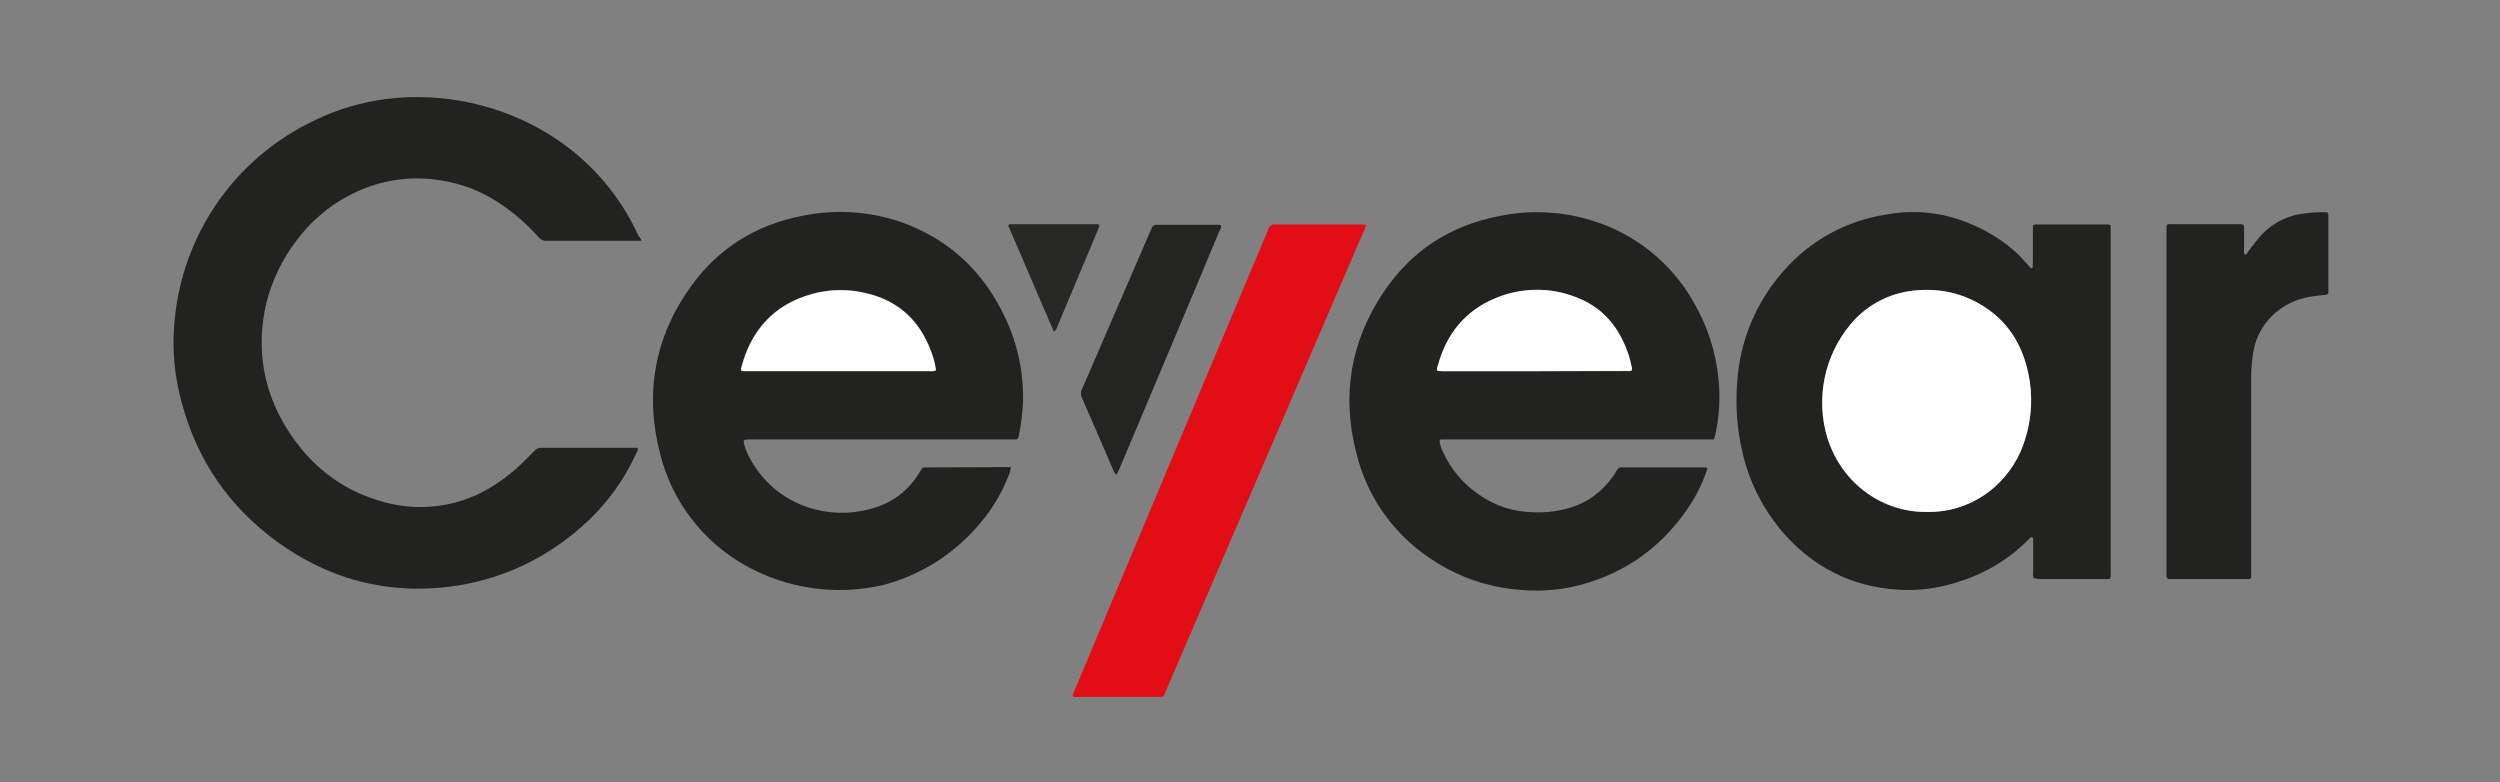
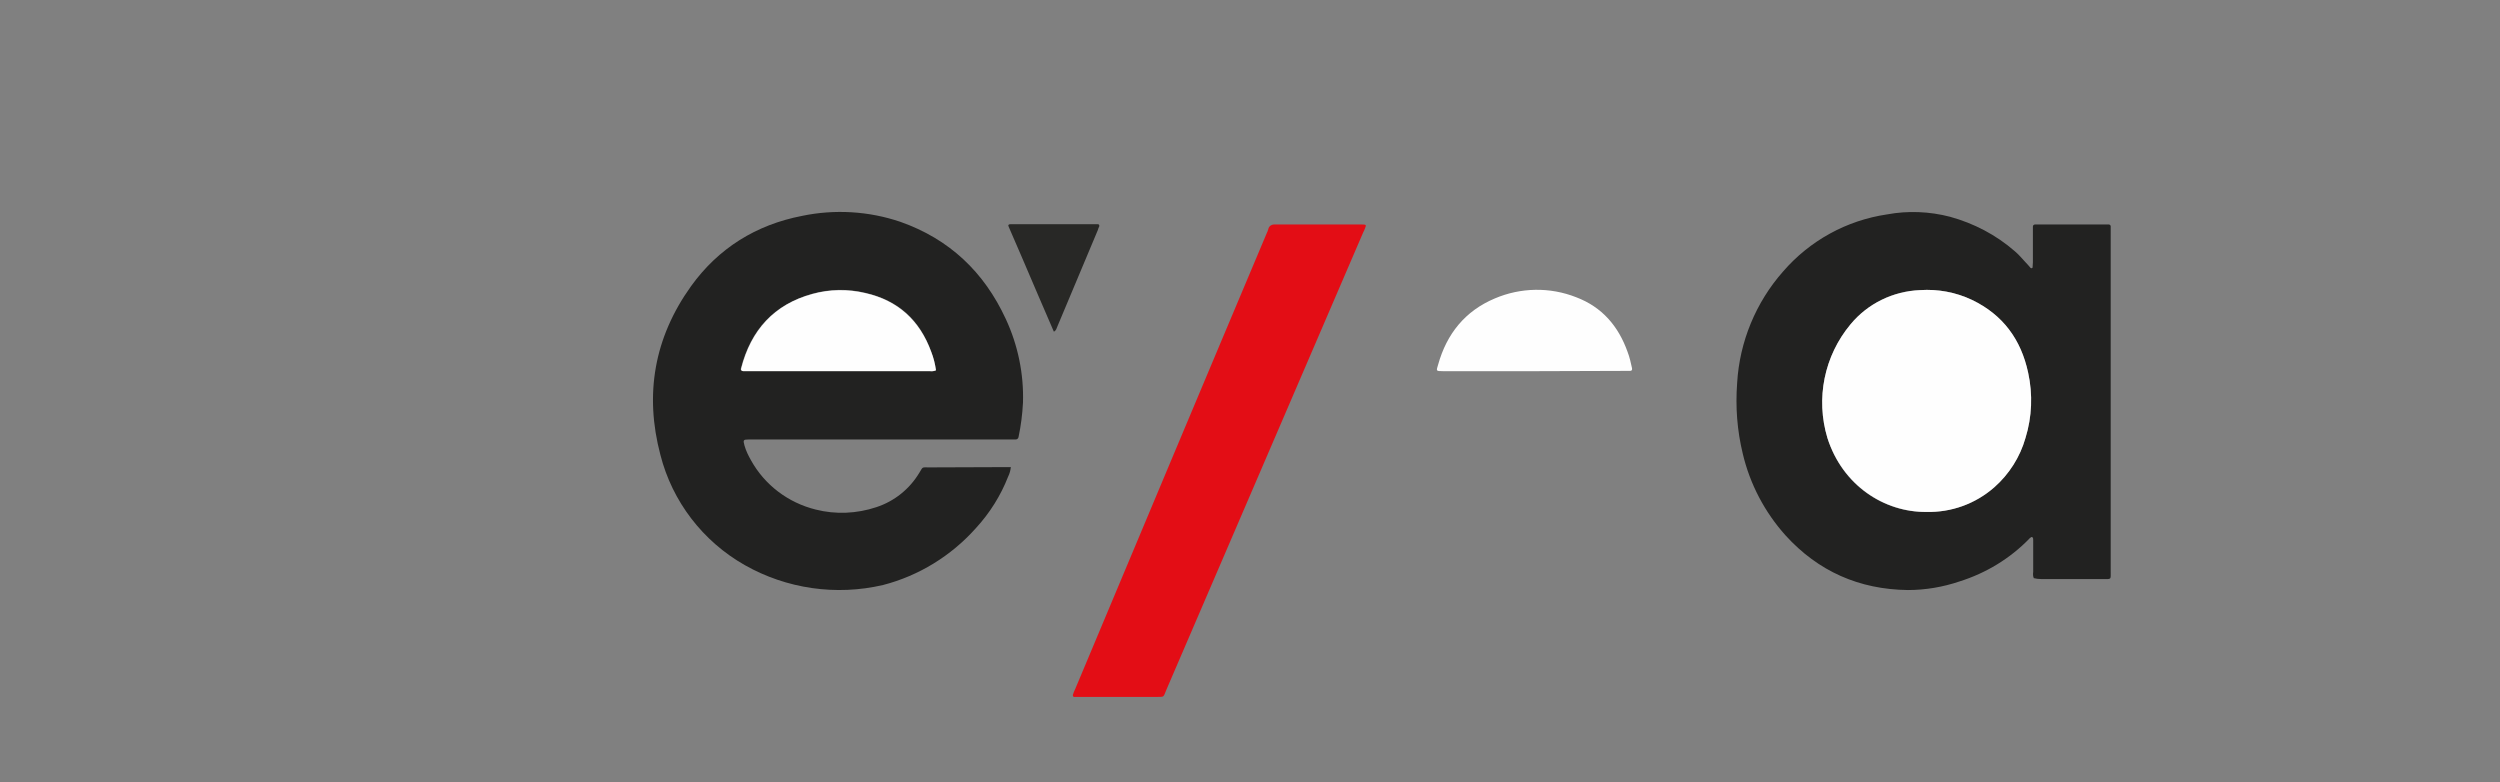
<svg xmlns="http://www.w3.org/2000/svg" version="1.1" id="Vrstva_1" x="0px" y="0px" viewBox="0 0 841.9 263.5" style="enable-background:new 0 0 841.9 263.5;" xml:space="preserve">
  <rect x="0" y="0" width="841.9" height="263.5" fill="#808080" stroke="none" />
  <style type="text/css">
	.st0{fill:none;}
	.st1{fill:#222221;}
	.st2{fill:#E30D15;}
	.st3{fill:#242423;}
	.st4{fill:#282826;}
	.st5{fill:#FEFEFE;}
</style>
  <title>Ceyear Logo</title>
-   <path class="st0" d="M841.9,431H0v-595.1h841.9V431z M216,81.1c-0.3-0.8-0.5-1.2-0.7-1.7c-6.4-14.1-16.9-26.1-30.1-34.3  c-16.3-10.1-35.6-14.3-54.7-12c-8.5,1.1-16.8,3.5-24.5,7.3C80.4,52.5,62.8,76.9,59.3,105c-1.2,9.1-0.8,18.3,1.3,27.2  c4.5,19.4,14.3,35.5,30,47.8c19.1,15,40.8,20.8,64.8,16.7c14.4-2.4,27.8-8.7,38.9-18.2c8.5-7,15.2-15.9,19.9-25.8  c0.3-0.6,0.8-1.2,0.7-2c-0.3-0.2-0.8-0.3-1.1-0.2c-10.4,0-20.8,0-31.2,0c-0.9-0.1-1.9,0.3-2.5,1c-1.4,1.5-2.9,3-4.4,4.4  c-2.6,2.5-5.4,4.8-8.4,6.7c-11.5,7.8-26,10-39.2,5.8c-13.3-3.8-23.7-12.1-31.1-23.8c-8.3-13.2-10.7-27.6-7.2-42.8  c1.9-7.6,5.3-14.6,10-20.8c10.8-14.5,28.4-22.9,46.2-20.7c6.7,0.7,13.1,2.7,19,6c6.2,3.6,11.7,8.1,16.4,13.5  c0.7,0.9,1.8,1.3,2.9,1.3c10,0,20,0,30,0L216,81.1z M577.2,148c0.1-0.4,0.2-0.7,0.3-1c1.5-6.4,1.9-13,1.2-19.5  c-0.9-9.2-3.9-18-8.5-26c-7.4-13.1-19.6-22.8-34-27.2c-10.2-3.2-21-3.7-31.4-1.5c-16.4,3.3-29.6,11.8-38.9,25.8  c-10.9,16.5-13.9,34.6-9.1,53.7c3.7,15.5,13.5,28.9,27.1,37.2c8,5,17.1,8.1,26.5,9c7.2,0.9,14.4,0.4,21.4-1.4  c16.3-4.3,28.8-13.7,37.9-27.9c2.1-3.4,3.9-7,5.1-10.8c0.3-0.8,0.1-1-0.7-1c-0.2,0-0.3,0-0.5,0c-9,0-18.1,0-27.1,0  c-0.9-0.1-1.7,0.3-2.1,1.1c-0.4,0.8-0.9,1.5-1.4,2.2c-3.5,4.9-8.5,8.6-14.3,10.3c-4,1.1-8.2,1.6-12.4,1.5  c-6.5-0.1-12.9-2.1-18.2-5.9c-5.3-3.5-9.5-8.5-12.1-14.3c-0.6-1.1-1-2.4-1.2-3.6c-0.1-0.3,0.1-0.6,0.4-0.7h0.1c0.8,0,1.6,0,2.4,0  L577.2,148L577.2,148z M340.4,157.3h-27.6c-2.7,0-2-0.3-3.4,1.8c-3.3,5.5-8.5,9.6-14.5,11.6c-6.6,2.2-13.6,2.5-20.4,0.8  c-9.2-2.2-17.1-8.2-21.7-16.5c-0.9-1.6-1.7-3.2-2.2-5s-0.4-2,1.4-2c0.6,0,1.3,0,1.9,0H342c0.5,0.1,0.9-0.3,1-0.8  c0.8-3.8,1.3-7.7,1.5-11.6c0.3-9.7-1.7-19.3-5.8-28.1c-7.2-15.8-19-26.9-35.5-32.7c-10.7-3.6-22.1-4.3-33.1-2  c-15.5,3-28.1,10.9-37.4,23.7c-12.4,17.2-15.7,36.4-10.3,56.8c4,15.7,14.2,29.1,28.4,37.1c14.1,8.1,30.7,10.5,46.6,6.7  c12.1-3.1,23-9.8,31.2-19.2c4.7-5.1,8.3-11,10.9-17.4C340.1,159.5,340.4,158.4,340.4,157.3L340.4,157.3z M684.9,194.7  c0.8,0.2,1.6,0.3,2.3,0.2h21.1c2.8,0,2.5,0.4,2.5-2.6v-114c0-0.7,0-1.4,0-2.2c0-0.3-0.3-0.6-0.6-0.6c-0.4,0-0.8,0-1.2,0h-23.6  c-0.4,0-0.7,0.3-0.8,0.6c0,0,0,0,0,0.1c0,0.6,0,1.1,0,1.7c0,3.4,0,6.9,0,10.3c0,0.6,0,1.1-0.1,1.7c0,0.2-0.1,0.3-0.3,0.3  c-0.1,0.1-0.3,0-0.4-0.1c-0.6-0.7-1.1-1.3-1.8-2c-1.2-1.2-2.3-2.5-3.5-3.6c-6.3-5.4-13.8-9.4-21.8-11.6c-6.9-1.8-14.2-2.1-21.2-0.8  c-13.6,2-26,8.8-35,19.2c-9.2,10.5-14.7,23.7-15.5,37.6c-0.6,8,0,16,1.9,23.8c2.4,10.3,7.3,19.7,14.4,27.5  c11.1,12.1,24.9,18.1,41.3,18.4c5.9,0,11.8-1,17.4-2.9c8.9-2.8,16.9-7.7,23.4-14.4c0-0.1,0.1-0.1,0.2-0.2c0.2-0.2,0.4-0.6,0.8-0.3  s0.2,0.6,0.3,0.9c0,0.6,0,1.1,0,1.7c0,3,0,6.1,0,9.1C684.6,193.3,684.7,194,684.9,194.7z M376.5,234.7c4.1,0,8.2,0,12.2,0  c3.7,0,2.8,0.6,4.3-2.9c22.1-51.2,44.2-102.4,66.2-153.6c0.2-0.4,0.3-0.7,0.5-1.1c0.6-1.4,0.5-1.5-0.9-1.5c-1.9,0-3.8,0-5.8,0  c-7.8,0-15.7,0-23.5,0c-1.1-0.2-2.1,0.5-2.3,1.6c-0.1,0.5-0.4,0.9-0.5,1.3c-10.5,25-21.1,50.1-31.6,75.1L362.2,232  c-0.3,0.7-0.5,1.3-0.8,2c-0.1,0.2,0,0.5,0.3,0.6c0.1,0,0.1,0,0.2,0c0.4,0,0.8,0,1.2,0L376.5,234.7z M783.7,71.5  c-2.6-0.1-5.2,0.1-7.8,0.4c-6.4,0.8-12.3,4.1-16.2,9.3c-1,1.3-1.9,2.6-2.9,3.8c-0.2,0.3-0.3,0.8-0.8,0.7c-0.6-0.2-0.4-0.8-0.4-1.2  c0-2.2,0-4.3,0-6.5c0-0.6,0-1.1,0-1.7s-0.4-0.8-0.9-0.8s-1,0-1.4,0c-7,0-13.9,0-20.9,0c-3.3,0-2.9-0.4-2.9,2.9v115.2  c0,0.2,0,0.5,0.1,0.7s0.3,0.4,0.5,0.5c0.5,0.1,1,0.1,1.4,0.1h24.7c0.4,0,0.8,0,1.2,0c0.3,0,0.6-0.2,0.6-0.5l0,0c0-0.7,0-1.4,0-2.2  c0-21.2,0-42.4,0-63.6c-0.1-3.5,0.2-7,0.8-10.5c0.8-4.4,2.9-8.5,6.2-11.7c3.6-3.5,8.2-5.8,13.1-6.5c1.7-0.3,3.3-0.4,5-0.6  c0.6-0.1,0.9-0.3,0.9-0.9c0-0.3,0-0.6,0-1V73.2C784.1,72.6,784,72,783.7,71.5z M376,159.9c0.4-0.9,0.8-1.7,1.1-2.5  c5.8-13.8,11.6-27.5,17.4-41.3c5.4-12.8,10.8-25.6,16.1-38.4c0.3-0.6,0.9-1.2,0.5-2.1c-0.4,0-0.8-0.1-1.2-0.1c-6.6,0-13.3,0-19.9,0  c-1.2,0-2,0.3-2.3,1.5c-0.1,0.2-0.1,0.3-0.2,0.4c-7.7,17.8-15.4,35.6-23.1,53.4c-0.5,1-0.5,2.2,0,3.1c3.5,8,7,16.1,10.5,24.2  C375.1,158.9,375.5,159.5,376,159.9z M354.9,111.7c0.9-0.4,0.9-1.1,1.1-1.7c4.5-10.8,9.1-21.6,13.6-32.4c0.2-0.4,0.4-0.9,0.5-1.3  c0.1-0.2,0-0.5-0.2-0.6c-0.1,0-0.1,0-0.2,0c-0.5,0-1,0-1.4,0h-26.8c-0.4,0-0.8,0-1.2,0c-0.6,0-0.8,0.3-0.6,0.9  c1.5,3.4,2.9,6.9,4.4,10.3C347.7,95.1,351.2,103.3,354.9,111.7z" />
-   <path class="st1" d="M216,81.1h-1.8c-10,0-20,0-30,0c-1.1,0.1-2.2-0.4-2.9-1.3c-4.7-5.3-10.3-9.9-16.4-13.4c-5.9-3.3-12.3-5.3-19-6  c-17.8-2.1-35.4,6.2-46.2,20.8c-4.7,6.2-8.1,13.3-10,20.8c-3.5,15.2-1.2,29.6,7.2,42.8c7.4,11.7,17.7,20,31.1,23.9  c13.3,4.1,27.7,2,39.2-5.8c3-2,5.8-4.2,8.4-6.7c1.5-1.5,3-2.9,4.4-4.4c0.6-0.7,1.6-1.1,2.5-1c10.4,0,20.8,0,31.2,0  c0.4-0.1,0.8,0,1.1,0.2c0.1,0.8-0.4,1.3-0.7,2c-4.6,10-11.4,18.8-19.9,25.8c-11.1,9.4-24.5,15.7-38.9,18.2  c-24.1,4-45.8-1.8-64.9-16.8c-15.6-12.3-25.5-28.4-30-47.8c-2.1-8.9-2.5-18.1-1.3-27.2c3.5-28.1,21.1-52.5,46.7-64.6  c7.7-3.8,16-6.2,24.5-7.3c19.1-2.3,38.3,1.9,54.7,12c13.2,8.2,23.7,20.1,30.1,34.3C215.6,79.9,215.7,80.3,216,81.1z" />
-   <path class="st1" d="M577.2,148h-89.5c-0.8,0-1.6,0-2.4,0c-0.3,0-0.5,0.3-0.5,0.6v0.1c0.2,1.3,0.6,2.5,1.2,3.6  c2.6,5.8,6.8,10.7,12.1,14.3c5.4,3.8,11.7,5.8,18.2,5.9c4.2,0.2,8.3-0.3,12.4-1.5c5.8-1.7,10.8-5.4,14.3-10.3c0.5-0.7,1-1.4,1.4-2.2  c0.4-0.8,1.2-1.3,2.1-1.1c9,0,18.1,0,27.1,0c0.2,0,0.3,0,0.5,0c0.8,0,1,0.3,0.7,1c-1.3,3.8-3,7.4-5.1,10.8  c-9,14.2-21.6,23.6-37.9,27.9c-7,1.8-14.3,2.2-21.4,1.4c-9.4-0.9-18.5-4-26.5-9c-13.7-8.3-23.5-21.6-27.2-37.2  c-4.9-19.1-1.9-37.2,9.1-53.7c9.3-14,22.4-22.6,38.9-25.8c10.5-2.2,21.3-1.7,31.5,1.5c14.4,4.4,26.6,14.2,34,27.2  c4.7,8,7.6,16.8,8.5,26c0.7,6.5,0.3,13.1-1.2,19.5C577.4,147.3,577.3,147.5,577.2,148z M516.7,125h30.2c0.6,0,1.3,0,1.9,0  s0.8-0.3,0.7-0.9c-0.3-1.9-0.8-3.7-1.5-5.6c-3.1-8.6-8.6-15.1-17.3-18.4c-8.8-3.5-18.6-3.3-27.3,0.4c-10,4.2-16.2,11.9-19.1,22.3  c-0.6,2.1-0.9,2.2,1.7,2.2H516.7z" />
  <path class="st1" d="M340.4,157.3c-0.1,1.1-0.4,2.2-0.9,3.2c-2.5,6.4-6.2,12.3-10.9,17.4c-8.3,9.3-19.2,16-31.2,19.1  c-15.8,3.7-32.5,1.3-46.6-6.7s-24.4-21.4-28.4-37.1c-5.4-20.4-2.1-39.5,10.3-56.8c9.2-12.8,21.9-20.7,37.4-23.7  c11-2.3,22.5-1.6,33.1,2c16.5,5.8,28.2,16.9,35.5,32.7c4.1,8.8,6.1,18.5,5.8,28.2c-0.2,3.9-0.7,7.8-1.5,11.6c-0.1,0.5-0.5,0.8-1,0.8  h-88c-0.6,0-1.3,0-1.9,0c-1.8,0-1.9,0.2-1.4,2s1.3,3.4,2.2,5c4.6,8.3,12.5,14.3,21.8,16.6c6.7,1.7,13.8,1.4,20.4-0.8  c6.1-2,11.2-6.1,14.5-11.6c1.3-2.1,0.7-1.8,3.4-1.8L340.4,157.3L340.4,157.3z M315.2,124.7c-0.3-2.1-0.8-4.2-1.6-6.3  c-3.8-10.6-11.1-17.3-22.2-19.8c-5.9-1.4-12-1.3-17.8,0.3c-13,3.6-20.8,12.2-24.1,25.1c-0.2,0.6,0.1,0.9,0.7,0.9s1,0,1.4,0H313  C313.9,125.1,314.6,125,315.2,124.7L315.2,124.7z" />
  <path class="st1" d="M684.9,194.7c-0.3-0.7-0.3-1.4-0.2-2.1c0-3,0-6.1,0-9.1c0-0.6,0-1.1,0-1.7c0-0.3,0-0.7-0.3-0.9  s-0.5,0.1-0.8,0.3c-0.1,0-0.1,0.1-0.2,0.2c-6.5,6.7-14.6,11.6-23.5,14.4c-5.6,1.9-11.5,2.9-17.4,2.9c-16.4-0.2-30.2-6.3-41.2-18.4  c-7-7.8-12-17.3-14.4-27.5C585,145,584.4,137,585,129c0.8-13.9,6.3-27.2,15.5-37.6c9-10.4,21.4-17.2,35-19.2c7-1.3,14.3-1,21.2,0.8  c8,2.2,15.5,6.1,21.8,11.6c1.3,1.1,2.4,2.4,3.5,3.6c0.6,0.6,1.2,1.3,1.8,2c0.1,0.1,0.3,0.2,0.4,0.1c0.2,0,0.3-0.1,0.3-0.3  c0-0.6,0.1-1.1,0.1-1.7c0-3.4,0-6.9,0-10.3c0-0.6,0-1.1,0-1.7c0-0.4,0.3-0.7,0.7-0.7c0,0,0,0,0.1,0H709c0.4,0,0.8,0,1.2,0  c0.3,0,0.6,0.3,0.6,0.6c0,0.7,0,1.4,0,2.2v114c0,2.9,0.3,2.6-2.5,2.6h-21C686.5,195,685.7,194.9,684.9,194.7z M648.7,172.4  c8.4,0.2,16.6-2.7,22.9-8.3c5-4.4,8.6-10.2,10.5-16.6c2.2-7.1,2.5-14.7,0.9-22c-2.4-11.1-8.5-19.5-18.9-24.5  c-5.4-2.6-11.5-3.7-17.5-3.3c-9.1,0.3-17.6,4.5-23.4,11.5c-8.9,10.6-11.8,25-7.8,38.3C620.4,163.5,634.5,172.6,648.7,172.4z" />
  <path class="st2" d="M376.5,234.7H363c-0.4,0-0.8,0-1.2,0c-0.3,0-0.5-0.2-0.5-0.5c0-0.1,0-0.1,0-0.2c0.2-0.7,0.5-1.4,0.8-2  l32.9-78.4c10.5-25.1,21.1-50.1,31.6-75.1c0.2-0.4,0.4-0.9,0.5-1.3c0.2-1.1,1.2-1.7,2.3-1.6c7.8,0,15.7,0,23.5,0c1.9,0,3.8,0,5.8,0  c1.4,0,1.5,0.1,0.9,1.5c-0.1,0.4-0.3,0.7-0.5,1.1c-22,51.2-44.1,102.4-66.1,153.6c-1.5,3.4-0.5,2.8-4.3,2.9  C384.7,234.7,380.5,234.7,376.5,234.7z" />
-   <path class="st1" d="M783.7,71.5c0.4,0.5,0.5,1.1,0.4,1.7v24.2c0,0.3,0,0.6,0,1c0,0.6-0.4,0.8-0.9,0.9c-1.7,0.2-3.3,0.3-5,0.6  c-4.9,0.7-9.5,3-13.1,6.5c-3.2,3.2-5.4,7.2-6.2,11.7c-0.6,3.5-0.9,7-0.8,10.5c0,21.2,0,42.4,0,63.6c0,0.7,0,1.4,0,2.2  c0,0.3-0.3,0.6-0.6,0.6l0,0c-0.4,0-0.8,0-1.2,0h-24.7c-0.5,0-1,0-1.4,0c-0.2,0-0.4-0.3-0.5-0.5s-0.1-0.5-0.1-0.7V78.4  c0-3.4-0.4-2.9,2.9-2.9c7,0,13.9,0,20.9,0c0.5,0,1,0,1.4,0s0.9,0.2,0.9,0.8s0,1.1,0,1.7c0,2.2,0,4.3,0,6.5c0,0.4-0.2,1,0.4,1.2  c0.5,0.1,0.6-0.4,0.8-0.7c1-1.3,1.9-2.6,2.9-3.8c3.9-5.2,9.7-8.6,16.2-9.3C778.5,71.5,781.1,71.4,783.7,71.5z" />
-   <path class="st3" d="M376,159.9c-0.5-0.4-0.9-0.9-1.1-1.6c-3.5-8.1-6.9-16.1-10.5-24.2c-0.5-1-0.5-2.2,0-3.1  c7.7-17.8,15.4-35.6,23.1-53.4c0.1-0.1,0.1-0.3,0.2-0.4c0.3-1.2,1.1-1.6,2.3-1.5c6.6,0,13.3,0,19.9,0c0.4,0,0.8,0,1.2,0.1  c0.4,0.9-0.2,1.4-0.5,2.1c-5.3,12.8-10.7,25.6-16.1,38.4c-5.8,13.8-11.6,27.5-17.4,41.3C376.8,158.2,376.4,159,376,159.9z" />
  <path class="st4" d="M354.9,111.7c-3.6-8.4-7.2-16.6-10.7-24.9c-1.5-3.4-3-6.9-4.5-10.4c-0.3-0.6-0.1-0.9,0.6-0.9c0.4,0,0.8,0,1.2,0  h26.8c0.5,0,1,0,1.4,0c0.3,0,0.5,0.2,0.5,0.5c0,0.1,0,0.1,0,0.2c-0.2,0.4-0.4,0.9-0.5,1.3c-4.5,10.8-9.1,21.6-13.6,32.4  C355.8,110.6,355.7,111.3,354.9,111.7z" />
  <path class="st5" d="M516.7,125H486c-2.6,0-2.3-0.1-1.7-2.2c2.9-10.4,9.1-18.1,19.1-22.3c8.7-3.7,18.5-3.9,27.4-0.4  c8.7,3.3,14.2,9.7,17.3,18.4c0.7,1.8,1.1,3.7,1.5,5.5c0.1,0.6-0.1,0.9-0.7,0.9s-1.3,0-1.9,0L516.7,125z" />
  <path class="st5" d="M315.2,124.7c-0.7,0.3-1.4,0.4-2.1,0.3h-61.4c-0.5,0-1,0-1.4,0s-0.9-0.3-0.7-0.9c3.3-12.9,11.1-21.6,24-25.1  c5.8-1.6,11.9-1.7,17.8-0.3c11,2.5,18.3,9.2,22.2,19.8C314.4,120.5,314.9,122.6,315.2,124.7z" />
  <path class="st5" d="M648.7,172.4c-14.2,0.1-28.2-9-33.3-24.9c-4-13.3-1.1-27.6,7.8-38.3c5.8-7,14.3-11.1,23.4-11.5  c6-0.4,12,0.7,17.5,3.3c10.4,5,16.5,13.3,18.9,24.5c1.6,7.3,1.3,14.9-0.9,22c-1.8,6.4-5.5,12.2-10.5,16.6  C665.2,169.7,657.1,172.6,648.7,172.4z" />
</svg>